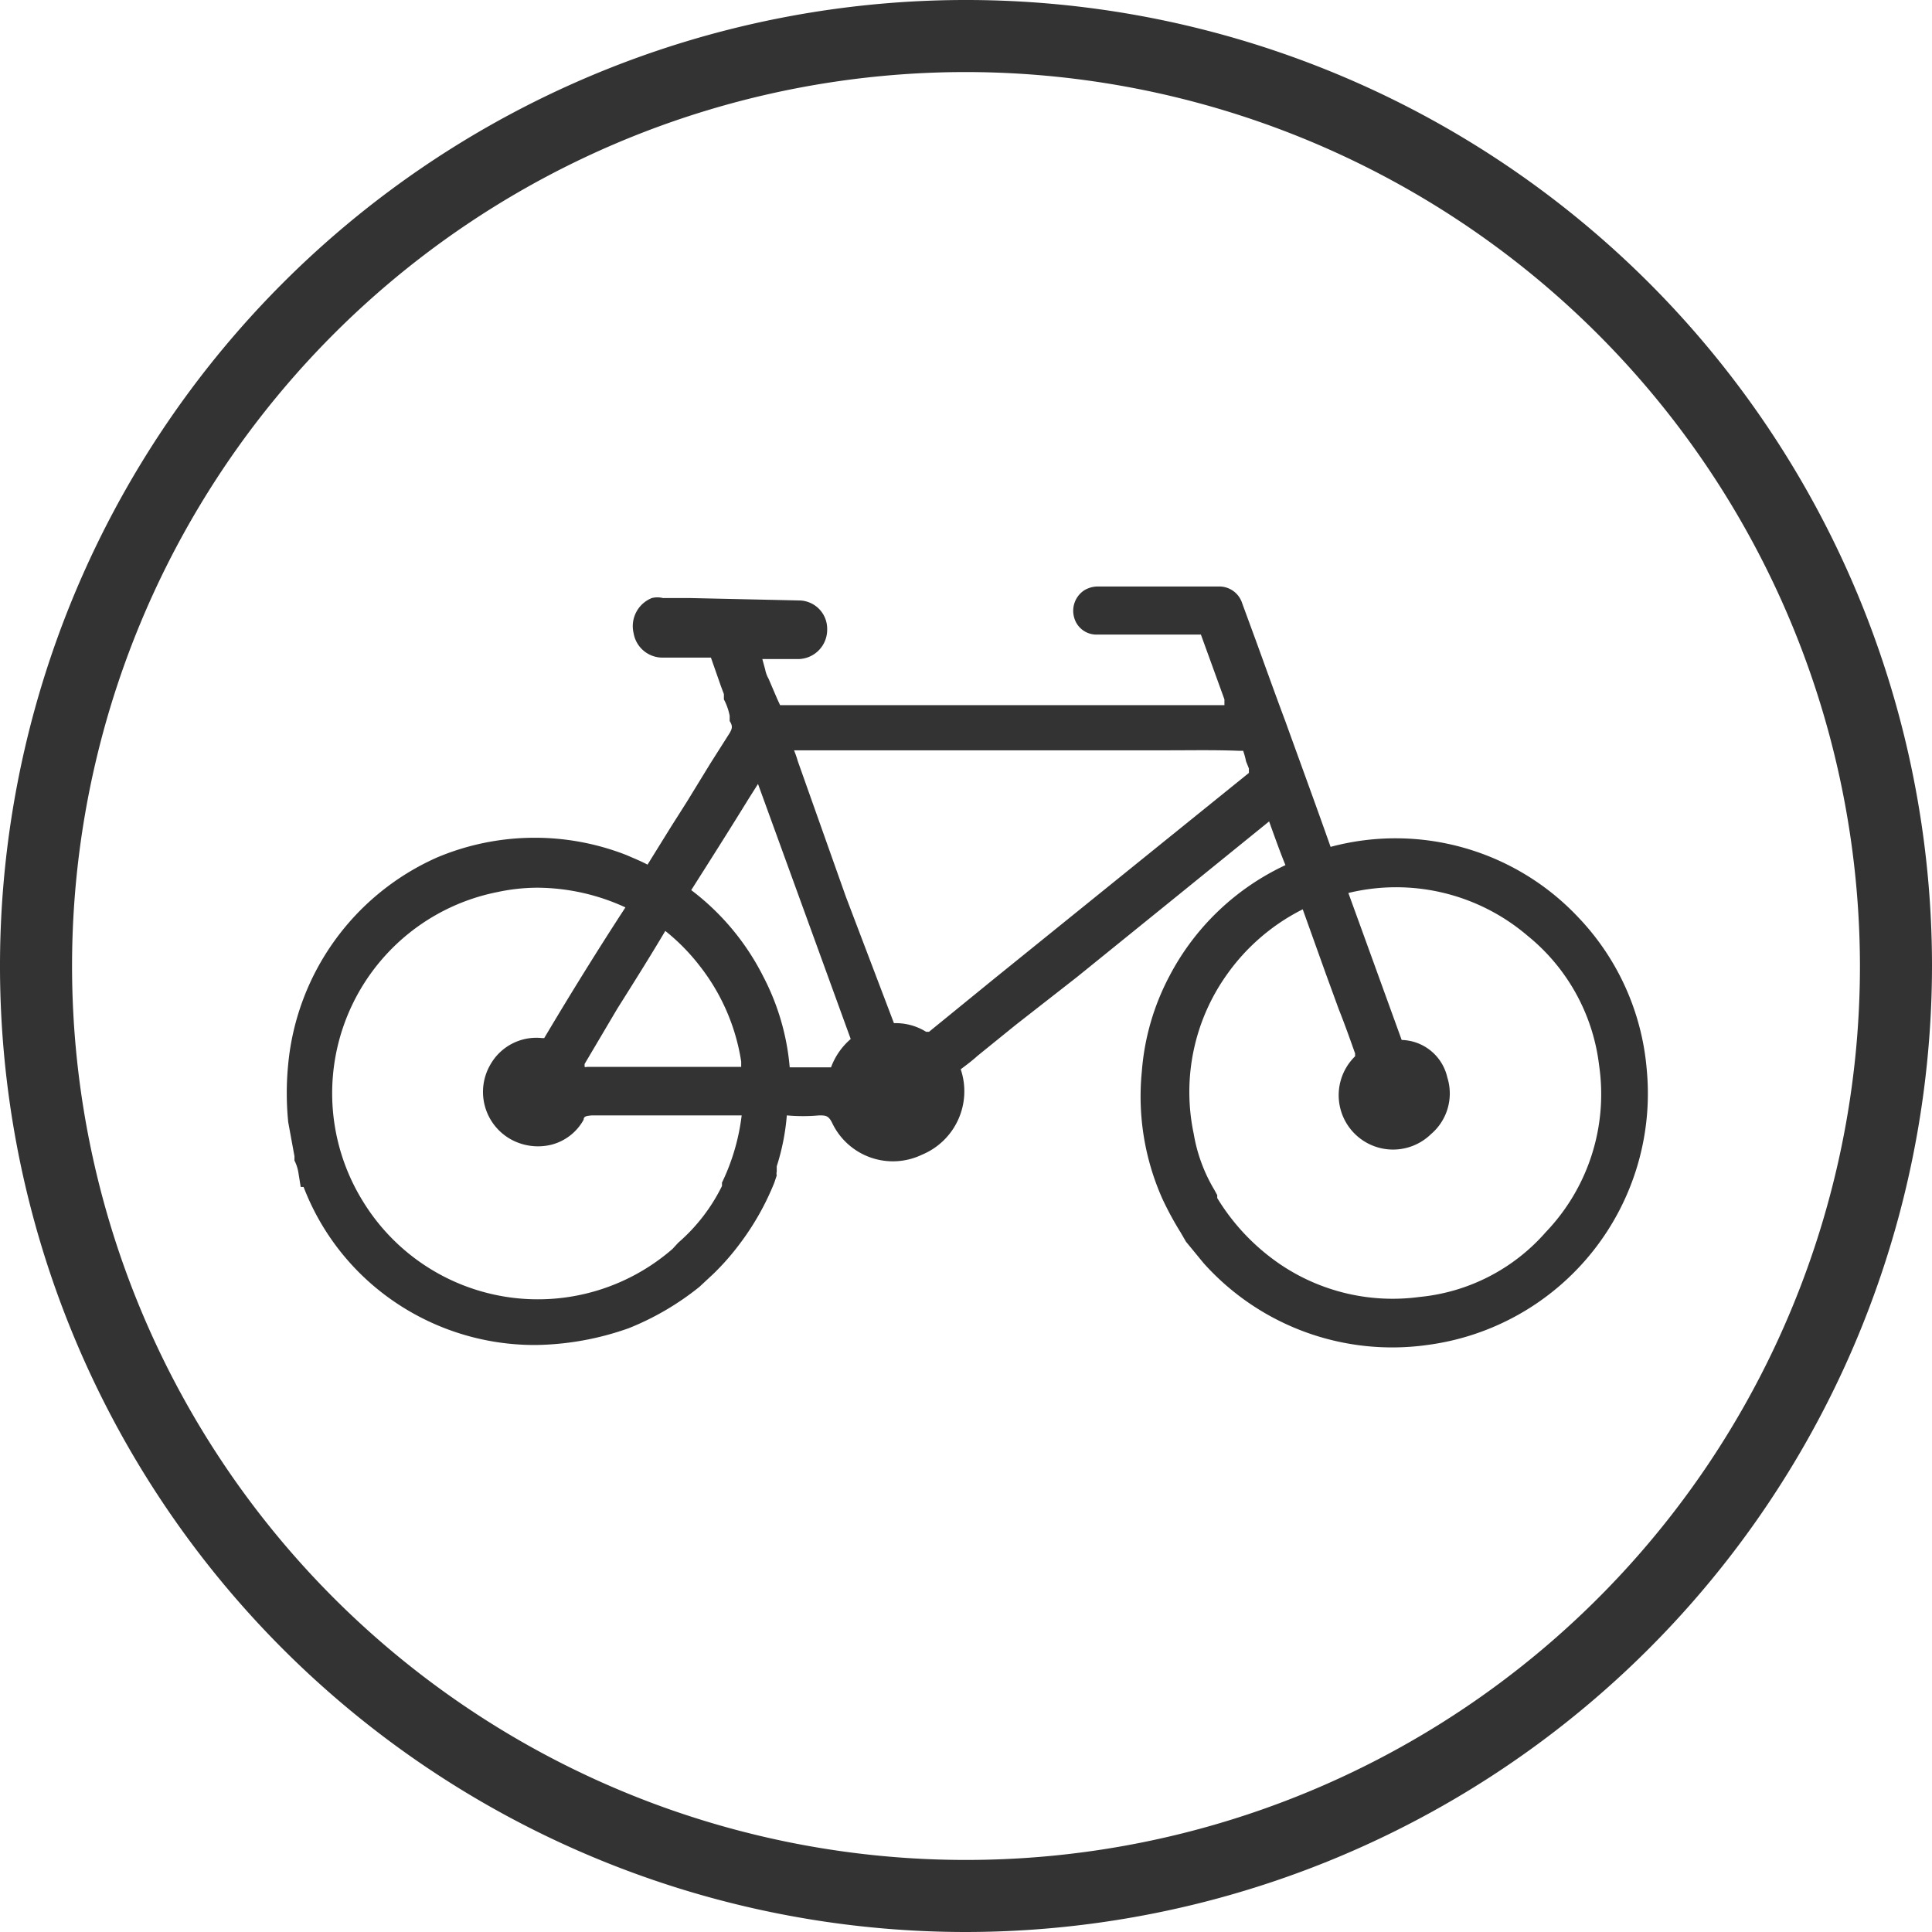
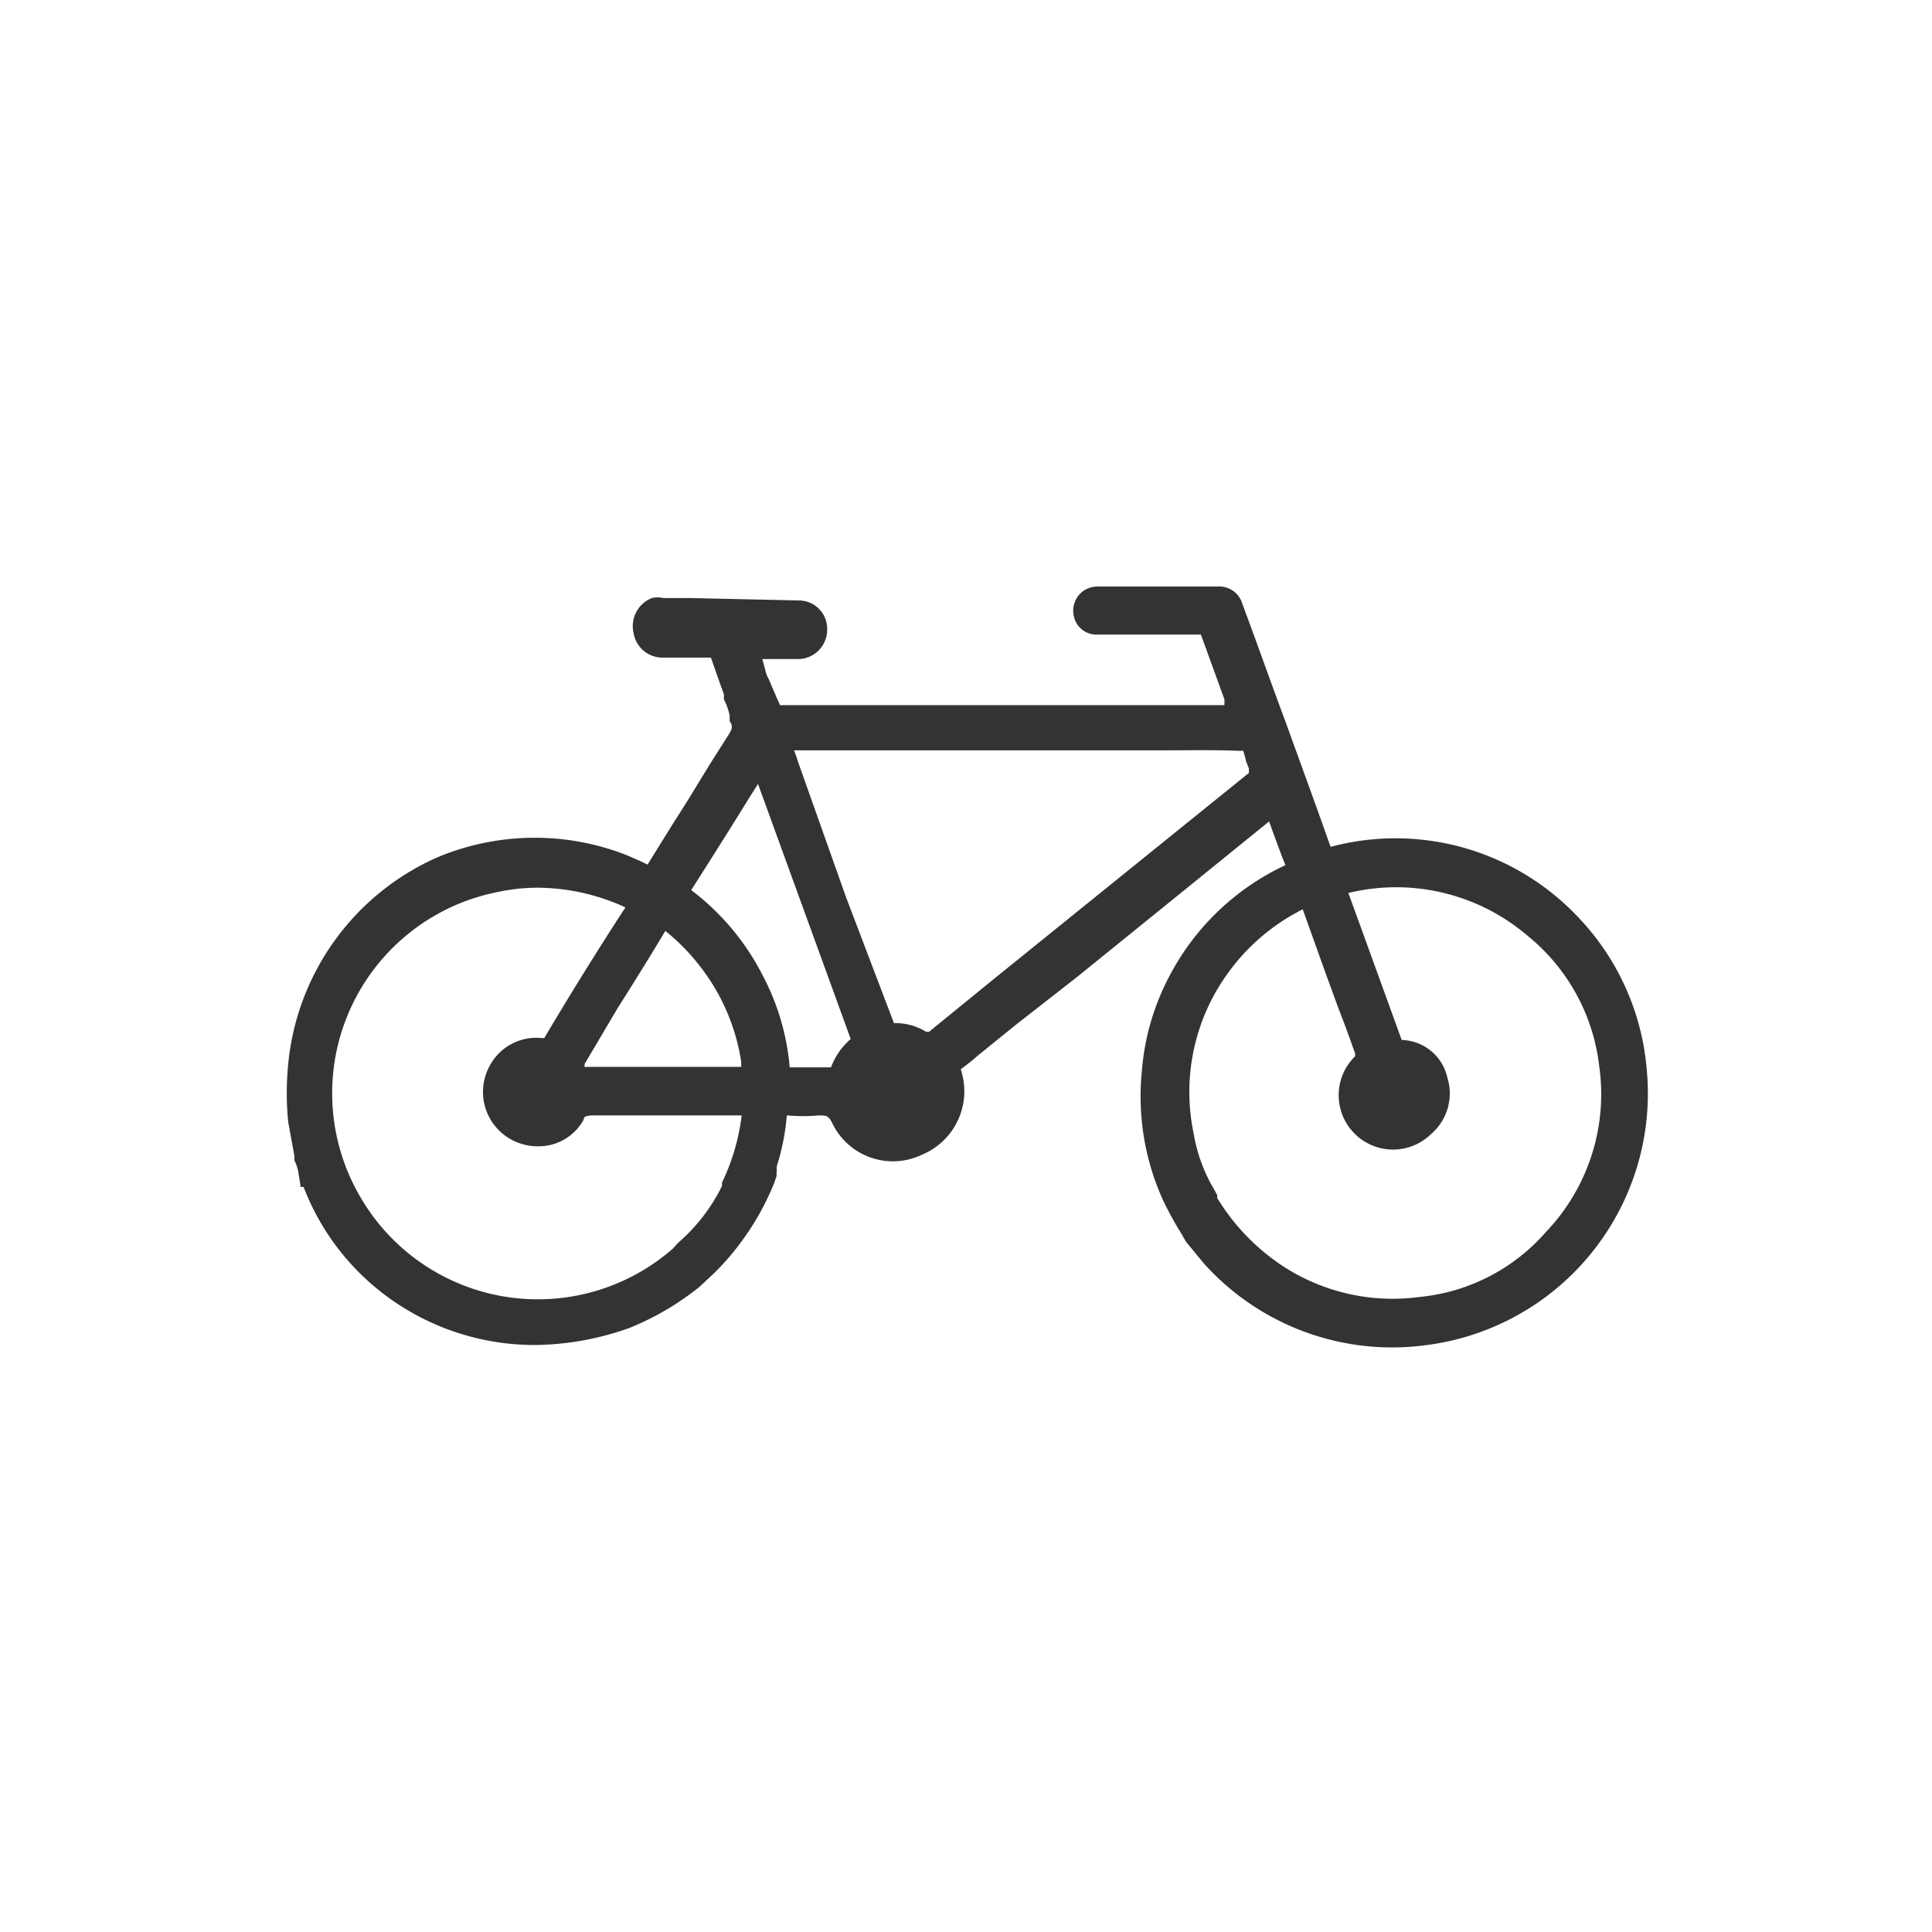
<svg xmlns="http://www.w3.org/2000/svg" viewBox="0 0 40.22 40.22">
  <defs>
    <style>.cls-1{fill:#333;}</style>
  </defs>
  <g id="Layer_2" data-name="Layer 2">
    <g id="community">
-       <path class="cls-1" d="M20.11,40.22A20.11,20.11,0,1,1,40.22,20.11,20.13,20.13,0,0,1,20.11,40.22Zm0-38.72A18.61,18.61,0,1,0,38.72,20.11,18.63,18.63,0,0,0,20.11,1.5Z" />
      <path class="cls-1" d="M32.85,19.09a5.22,5.22,0,0,0-5.15-1.46c-.31-.88-.63-1.75-.94-2.61-.21-.56-.41-1.12-.61-1.67l-.29-.79a.5.5,0,0,0-.5-.35H22.87a.54.54,0,0,0-.3.08.51.51,0,0,0-.21.56.48.48,0,0,0,.49.36H25l.49,1.35,0,.12H16.24l-.06-.13L16,14.13a.62.62,0,0,1-.07-.19l-.06-.22,0,0h.76a.61.61,0,0,0,.59-.62.59.59,0,0,0-.59-.6l-2.27-.05h-.56a.47.47,0,0,0-.23,0,.63.63,0,0,0-.38.73.61.61,0,0,0,.61.51c.33,0,.66,0,1,0l.21.6.06.16,0,.11a1.22,1.22,0,0,1,.12.34l0,.11c.07.11.05.16,0,.25l-.4.63-.49.8-.33.52-.49.79c-.13-.07-.28-.13-.44-.2a5.24,5.24,0,0,0-3.94.05A5.25,5.25,0,0,0,6,22.15a6.1,6.1,0,0,0,0,1.21l.13.71,0,.09a.85.85,0,0,1,.08.24l.05.31.06,0A5.1,5.1,0,0,0,8.07,27a5.18,5.18,0,0,0,3.07,1,6,6,0,0,0,1.95-.35,5.75,5.75,0,0,0,1.47-.86l.29-.27a5.16,5.16,0,0,0,.53-.6,5.53,5.53,0,0,0,.74-1.3l.05-.15a.16.16,0,0,1,0-.08l0-.11a4.73,4.73,0,0,0,.21-1.06h0a3.74,3.74,0,0,0,.67,0c.14,0,.2,0,.28.17a1.4,1.4,0,0,0,1.86.65A1.43,1.43,0,0,0,20,22.26c.12-.09.24-.18.35-.28l.79-.64,1.28-1,2.15-1.74,1.85-1.5.09.25c.08.22.16.44.25.66a5.21,5.21,0,0,0-2.41,2.3,5.07,5.07,0,0,0-.58,2,5.23,5.23,0,0,0,.43,2.65,6.64,6.64,0,0,0,.38.7l.11.19.37.45A5.27,5.27,0,0,0,29.71,28a5.28,5.28,0,0,0,4.57-5.75A5.21,5.21,0,0,0,32.85,19.09Zm-7.57,5.68v0a3.36,3.36,0,0,1-.43-1.17,4.21,4.21,0,0,1,.69-3.31,4.29,4.29,0,0,1,1.58-1.36l.48,1.34.27.74c.12.3.23.61.34.92,0,0,0,0,0,.06a1.13,1.13,0,0,0,1.58,1.62,1.11,1.11,0,0,0,.34-1.18,1,1,0,0,0-.95-.78l-.87-2.4-.24-.66a4.21,4.21,0,0,1,3.73.89,4.09,4.09,0,0,1,1.49,2.7,4.15,4.15,0,0,1-1.11,3.47A4,4,0,0,1,29.55,27a4.18,4.18,0,0,1-2.87-.66,4.49,4.49,0,0,1-1.34-1.4s0,0,0-.06v0Zm.51-9.14h0s.1,0,.09,0a1.62,1.62,0,0,1,.06.22L26,16a.94.94,0,0,0,0,.09l-1.82,1.47-3.49,2.82-1.35,1.1s0,0-.06,0a1.2,1.2,0,0,0-.67-.18h0l-1-2.63-1-2.82a2.09,2.09,0,0,0-.08-.23h7.76C24.8,15.62,25.28,15.61,25.79,15.63Zm-8.08,6a1.43,1.43,0,0,0-.41.59h-.86a5,5,0,0,0-.55-1.89,5.17,5.17,0,0,0-1.5-1.8c.4-.63.8-1.26,1.2-1.91l.19-.3ZM14.56,20.1a4.28,4.28,0,0,1,.87,2s0,.08,0,.11H12.22a.07.07,0,0,1-.05,0s0-.05,0-.06L12.85,21c.34-.54.68-1.08,1-1.62A4.23,4.23,0,0,1,14.56,20.1Zm-3.23,1.51h-.05a1.1,1.1,0,0,0-1.07.55,1.13,1.13,0,0,0,.41,1.55,1.17,1.17,0,0,0,.86.12,1.07,1.07,0,0,0,.67-.52c0-.08.08-.08.17-.09q1.56,0,3.12,0a4.44,4.44,0,0,1-.41,1.4l0,.07a3.75,3.75,0,0,1-.91,1.18L14,26a4.27,4.27,0,0,1-6.45-1,4.27,4.27,0,0,1,2.81-6.43,4,4,0,0,1,.83-.09,4.43,4.43,0,0,1,1.83.41C12.44,19.78,11.87,20.7,11.33,21.61Z" />
    </g>
  </g>
</svg>